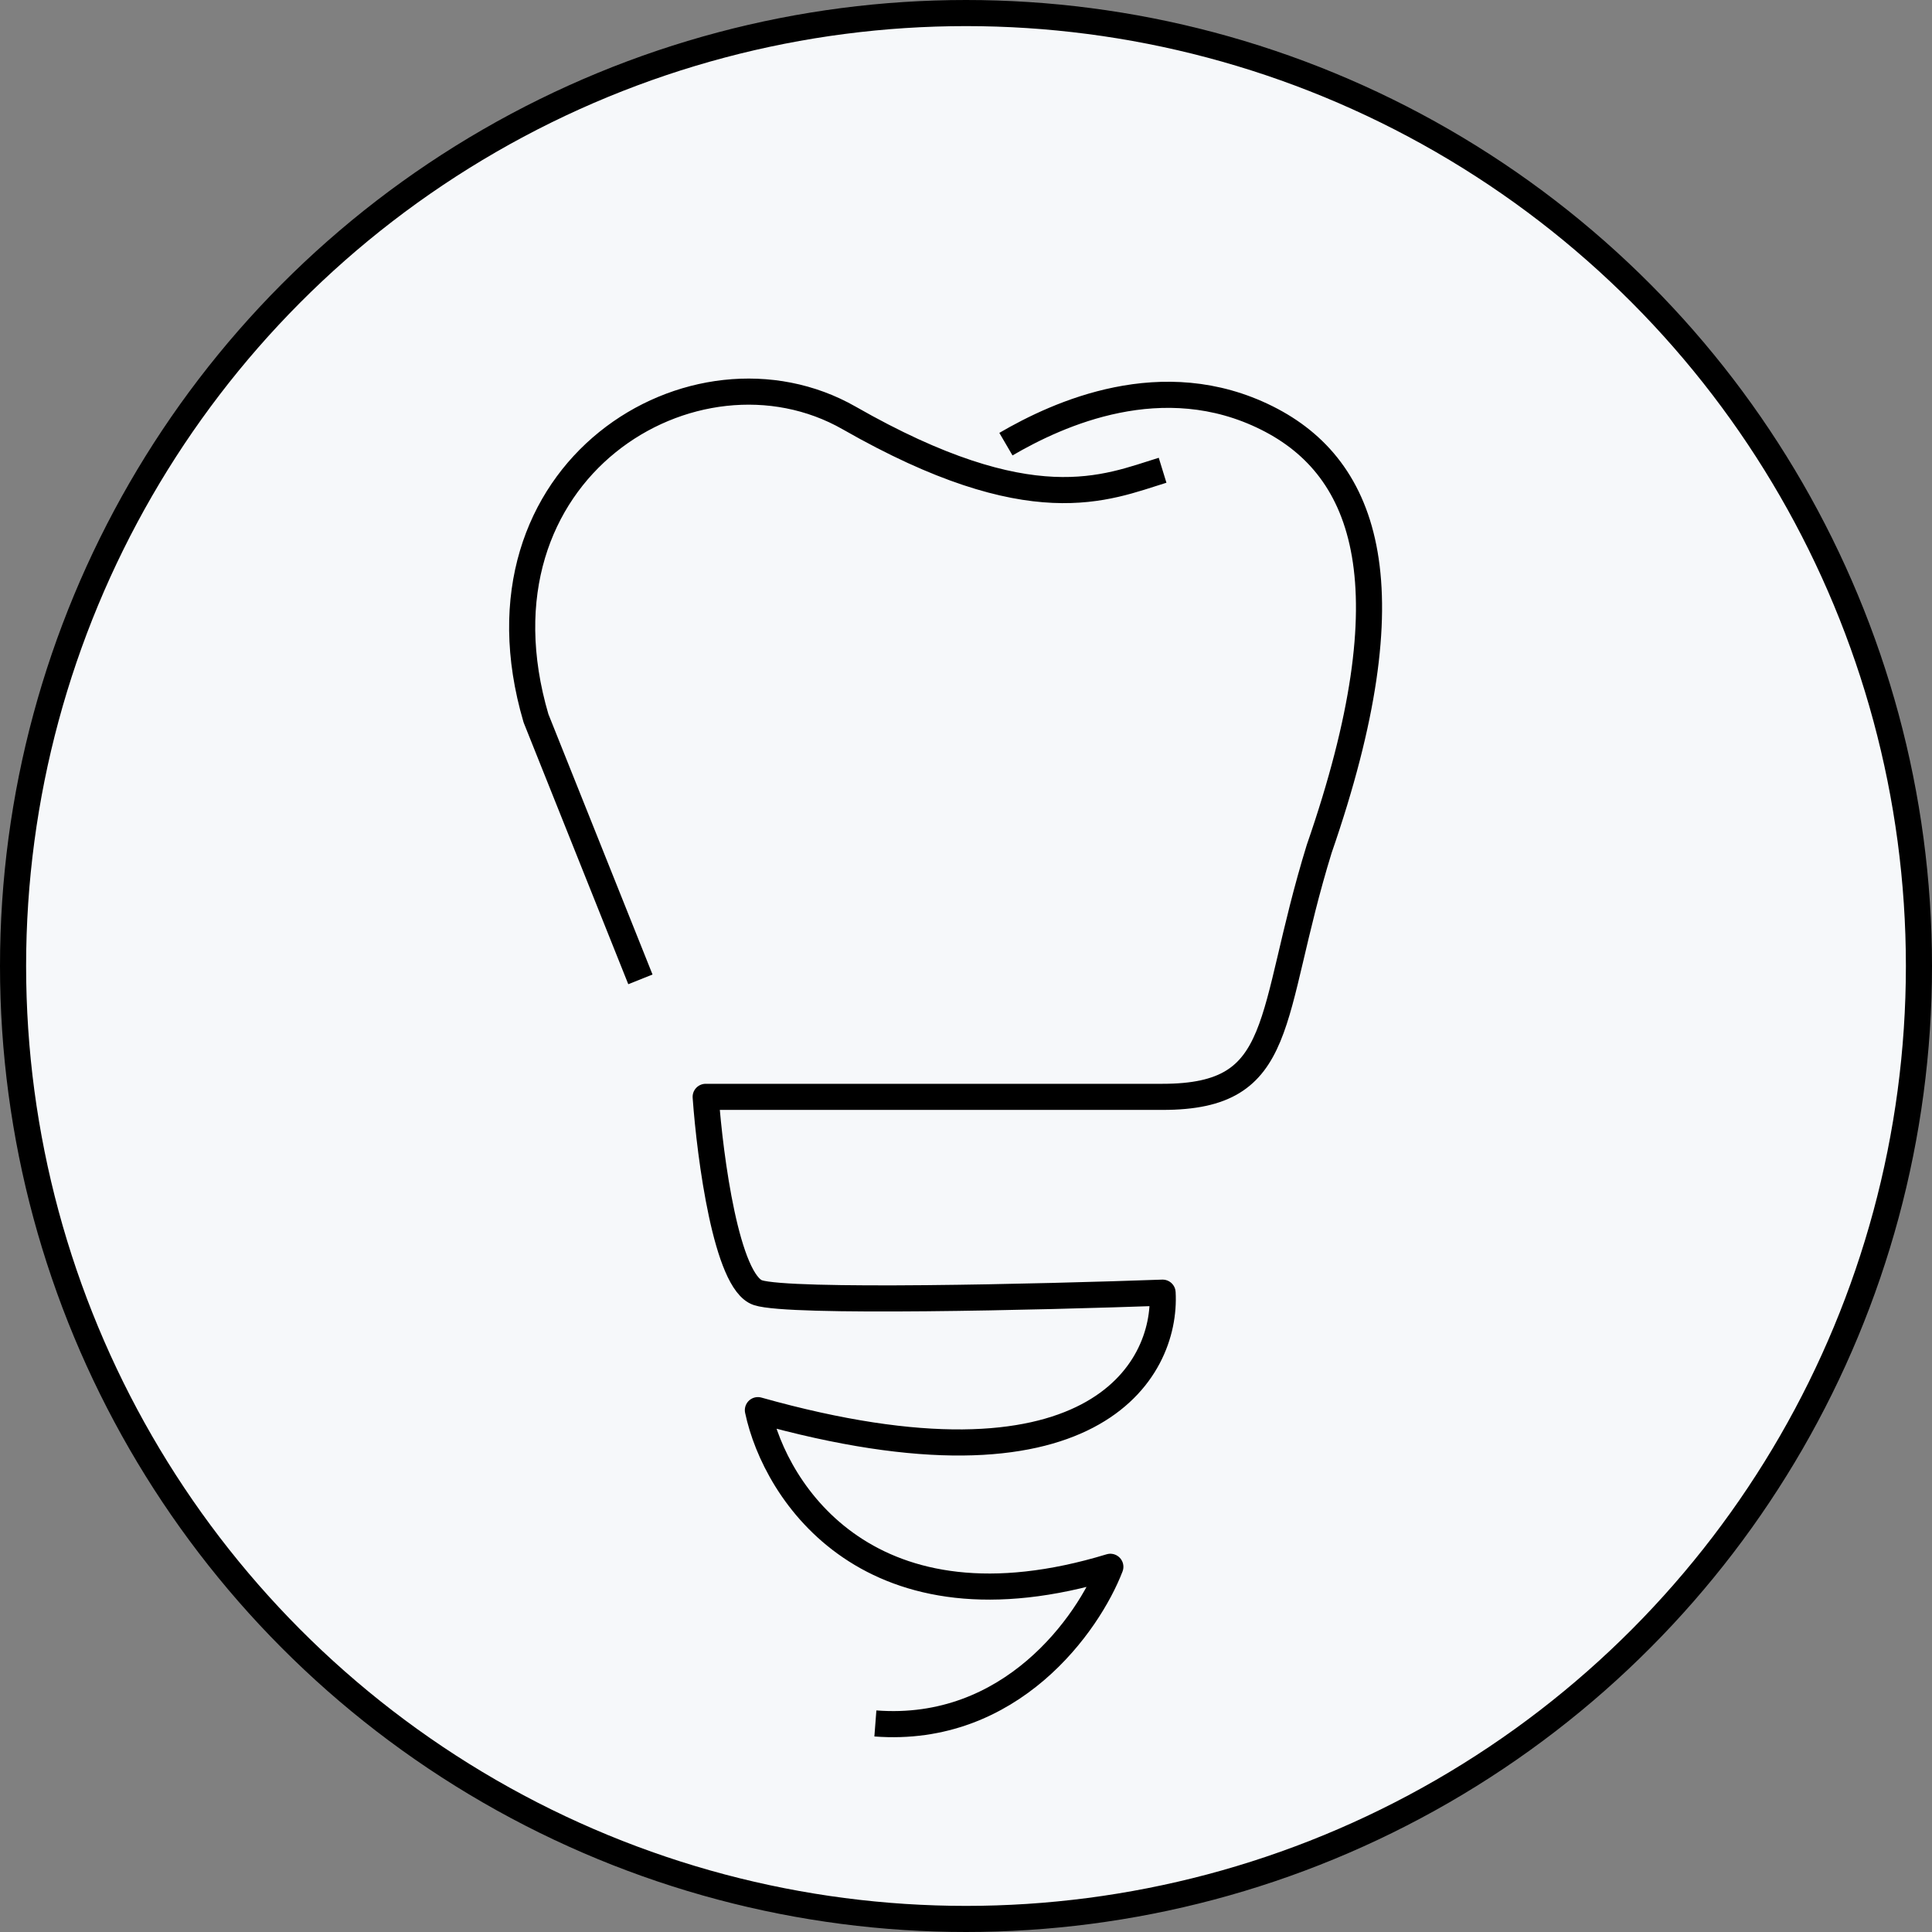
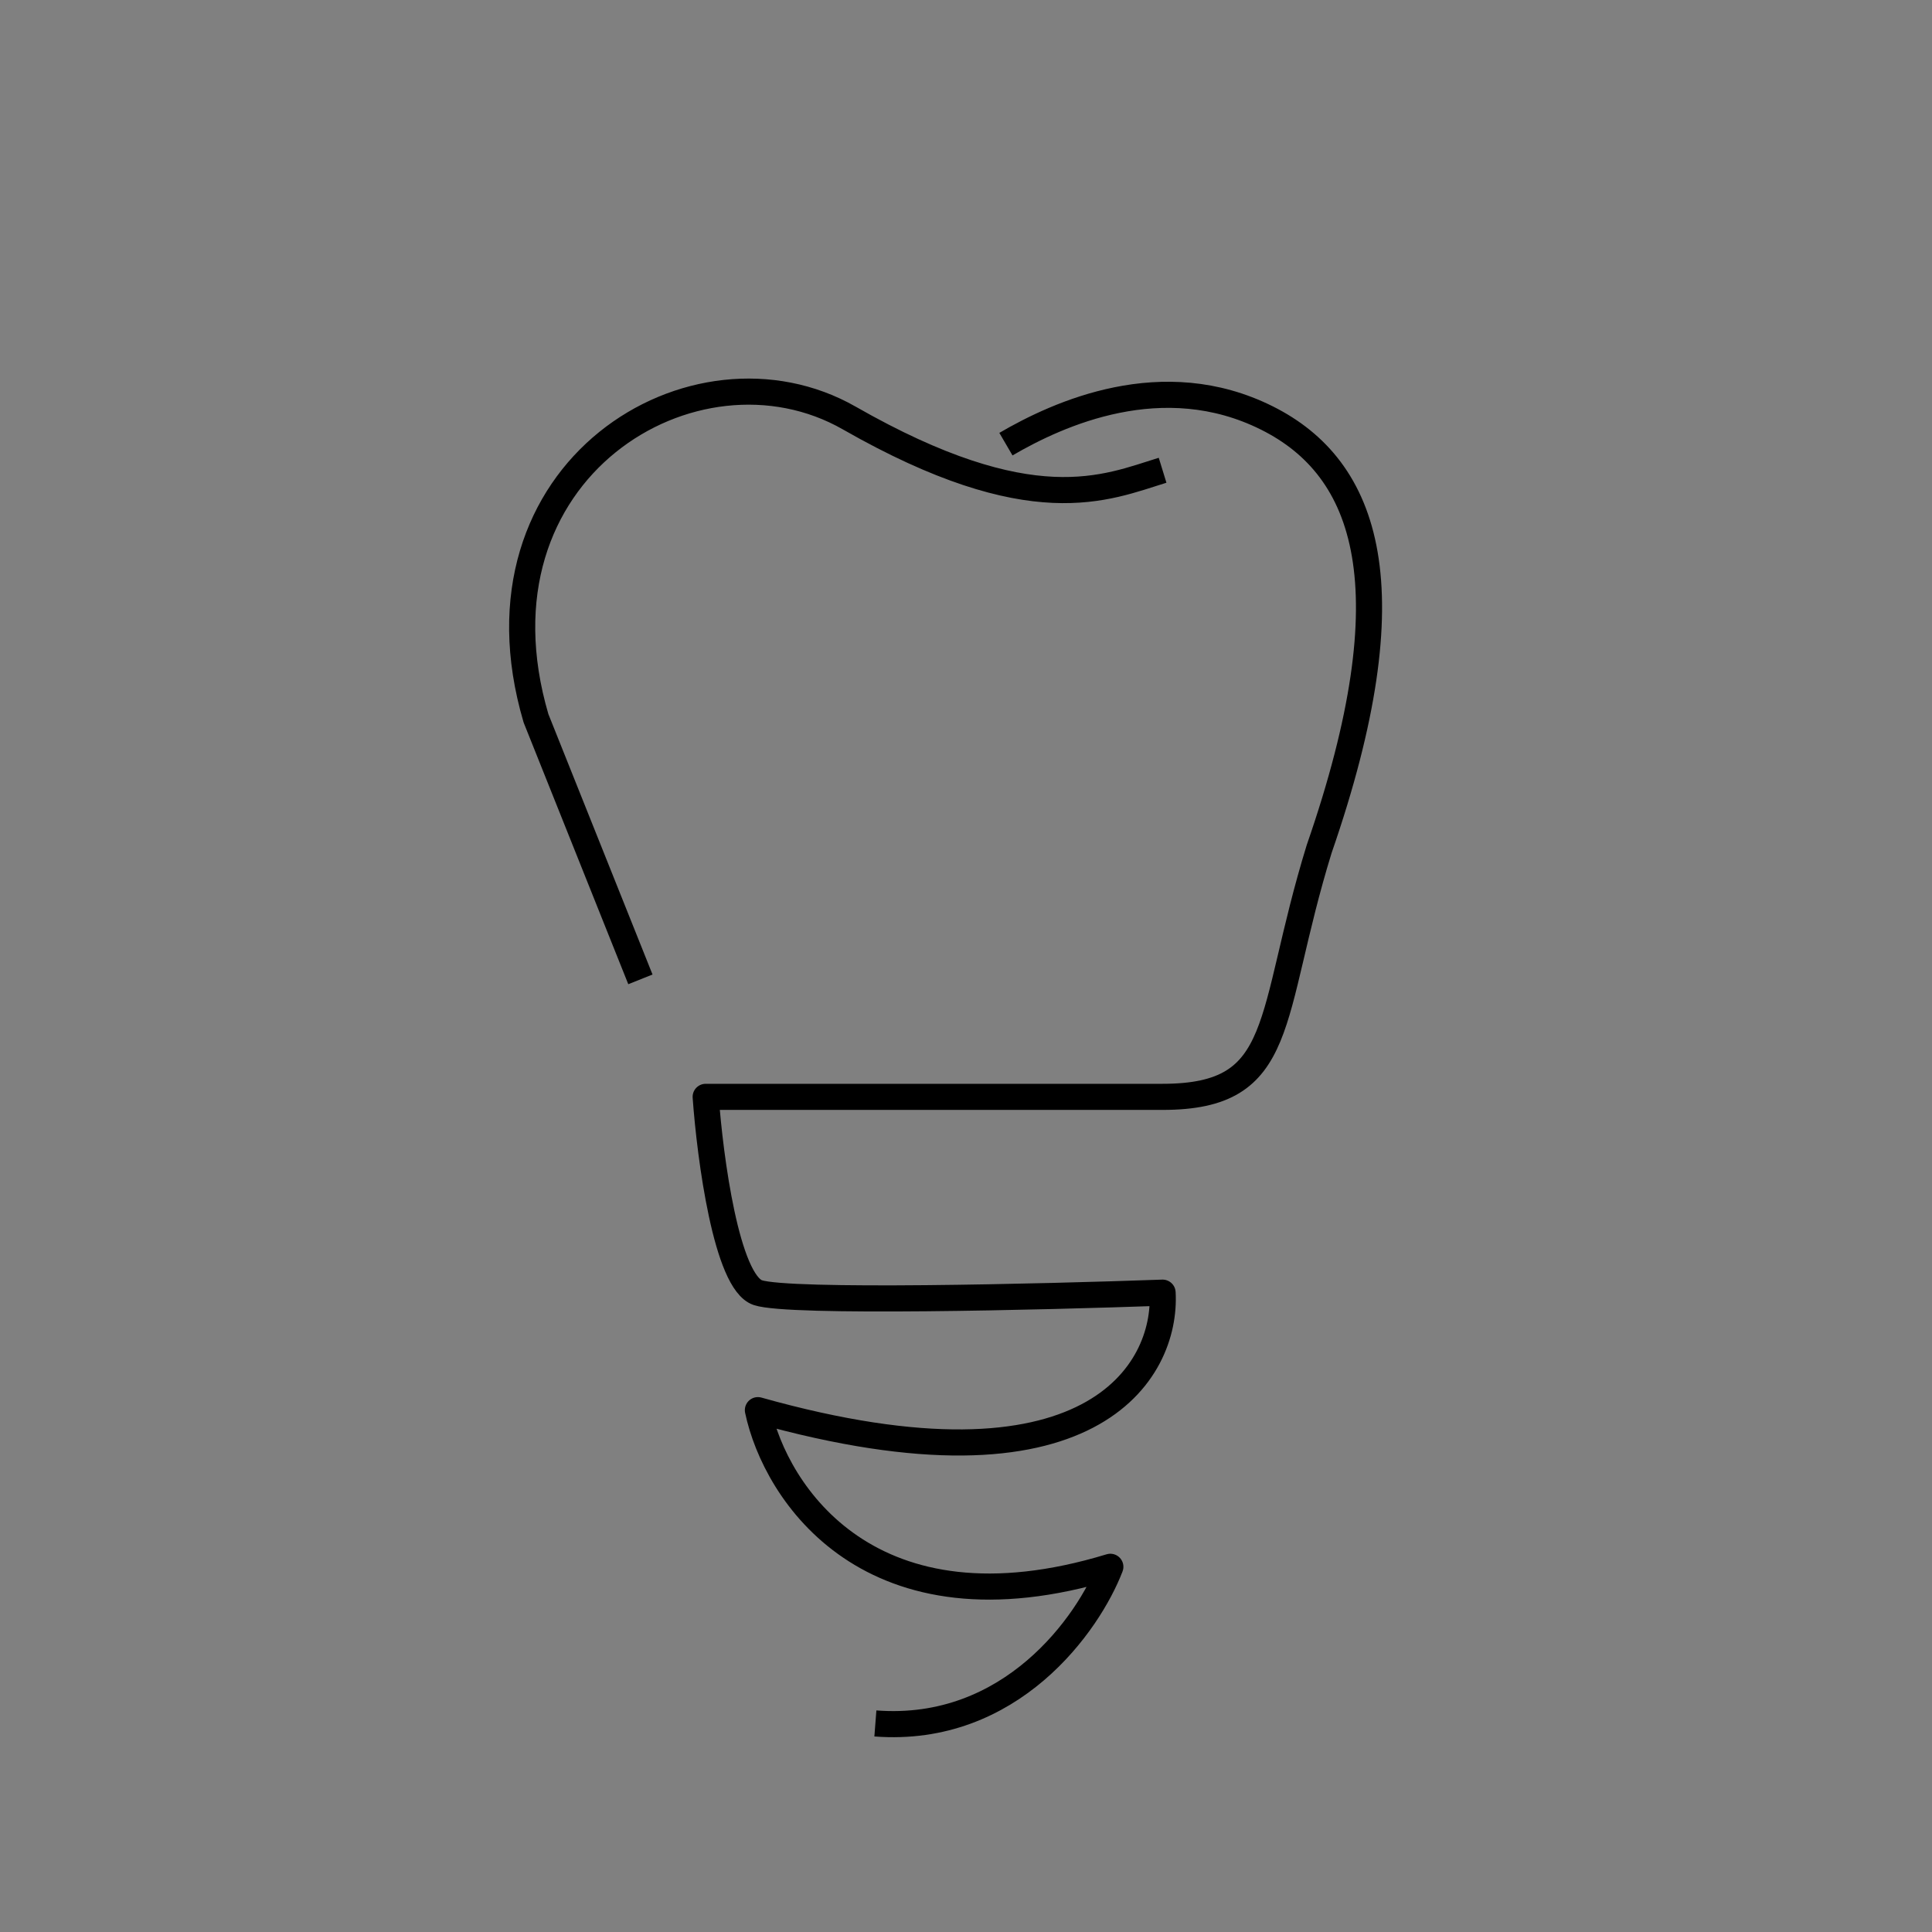
<svg xmlns="http://www.w3.org/2000/svg" width="74" height="74" viewBox="0 0 74 74" fill="none">
  <rect x="0" y="0" width="74" height="74" fill="#808080" stroke="none" />
-   <circle cx="37" cy="37" r="36.5" fill="#F6F8FA" stroke="black" />
  <path d="M44.53 18.012C42.363 18.679 39.53 20.012 32.53 16.012C26.625 12.638 17.735 18.012 20.53 27.512L24.529 37.512M38.529 17.012C40.53 15.845 44.53 14.012 48.529 16.012C52.377 17.936 54 22.5 50.529 32.512C48.529 39 49.33 42.012 44.53 42.012C39.73 42.012 30.863 42.012 27.029 42.012C27.196 44.345 27.829 49.112 29.029 49.512C30.23 49.912 39.863 49.679 44.53 49.512C44.696 52.512 41.83 57.612 29.029 54.012C29.696 57.179 33.33 62.812 42.529 60.012C41.696 62.179 38.73 66.412 33.529 66.012" stroke="black" stroke-linejoin="round" />
</svg>